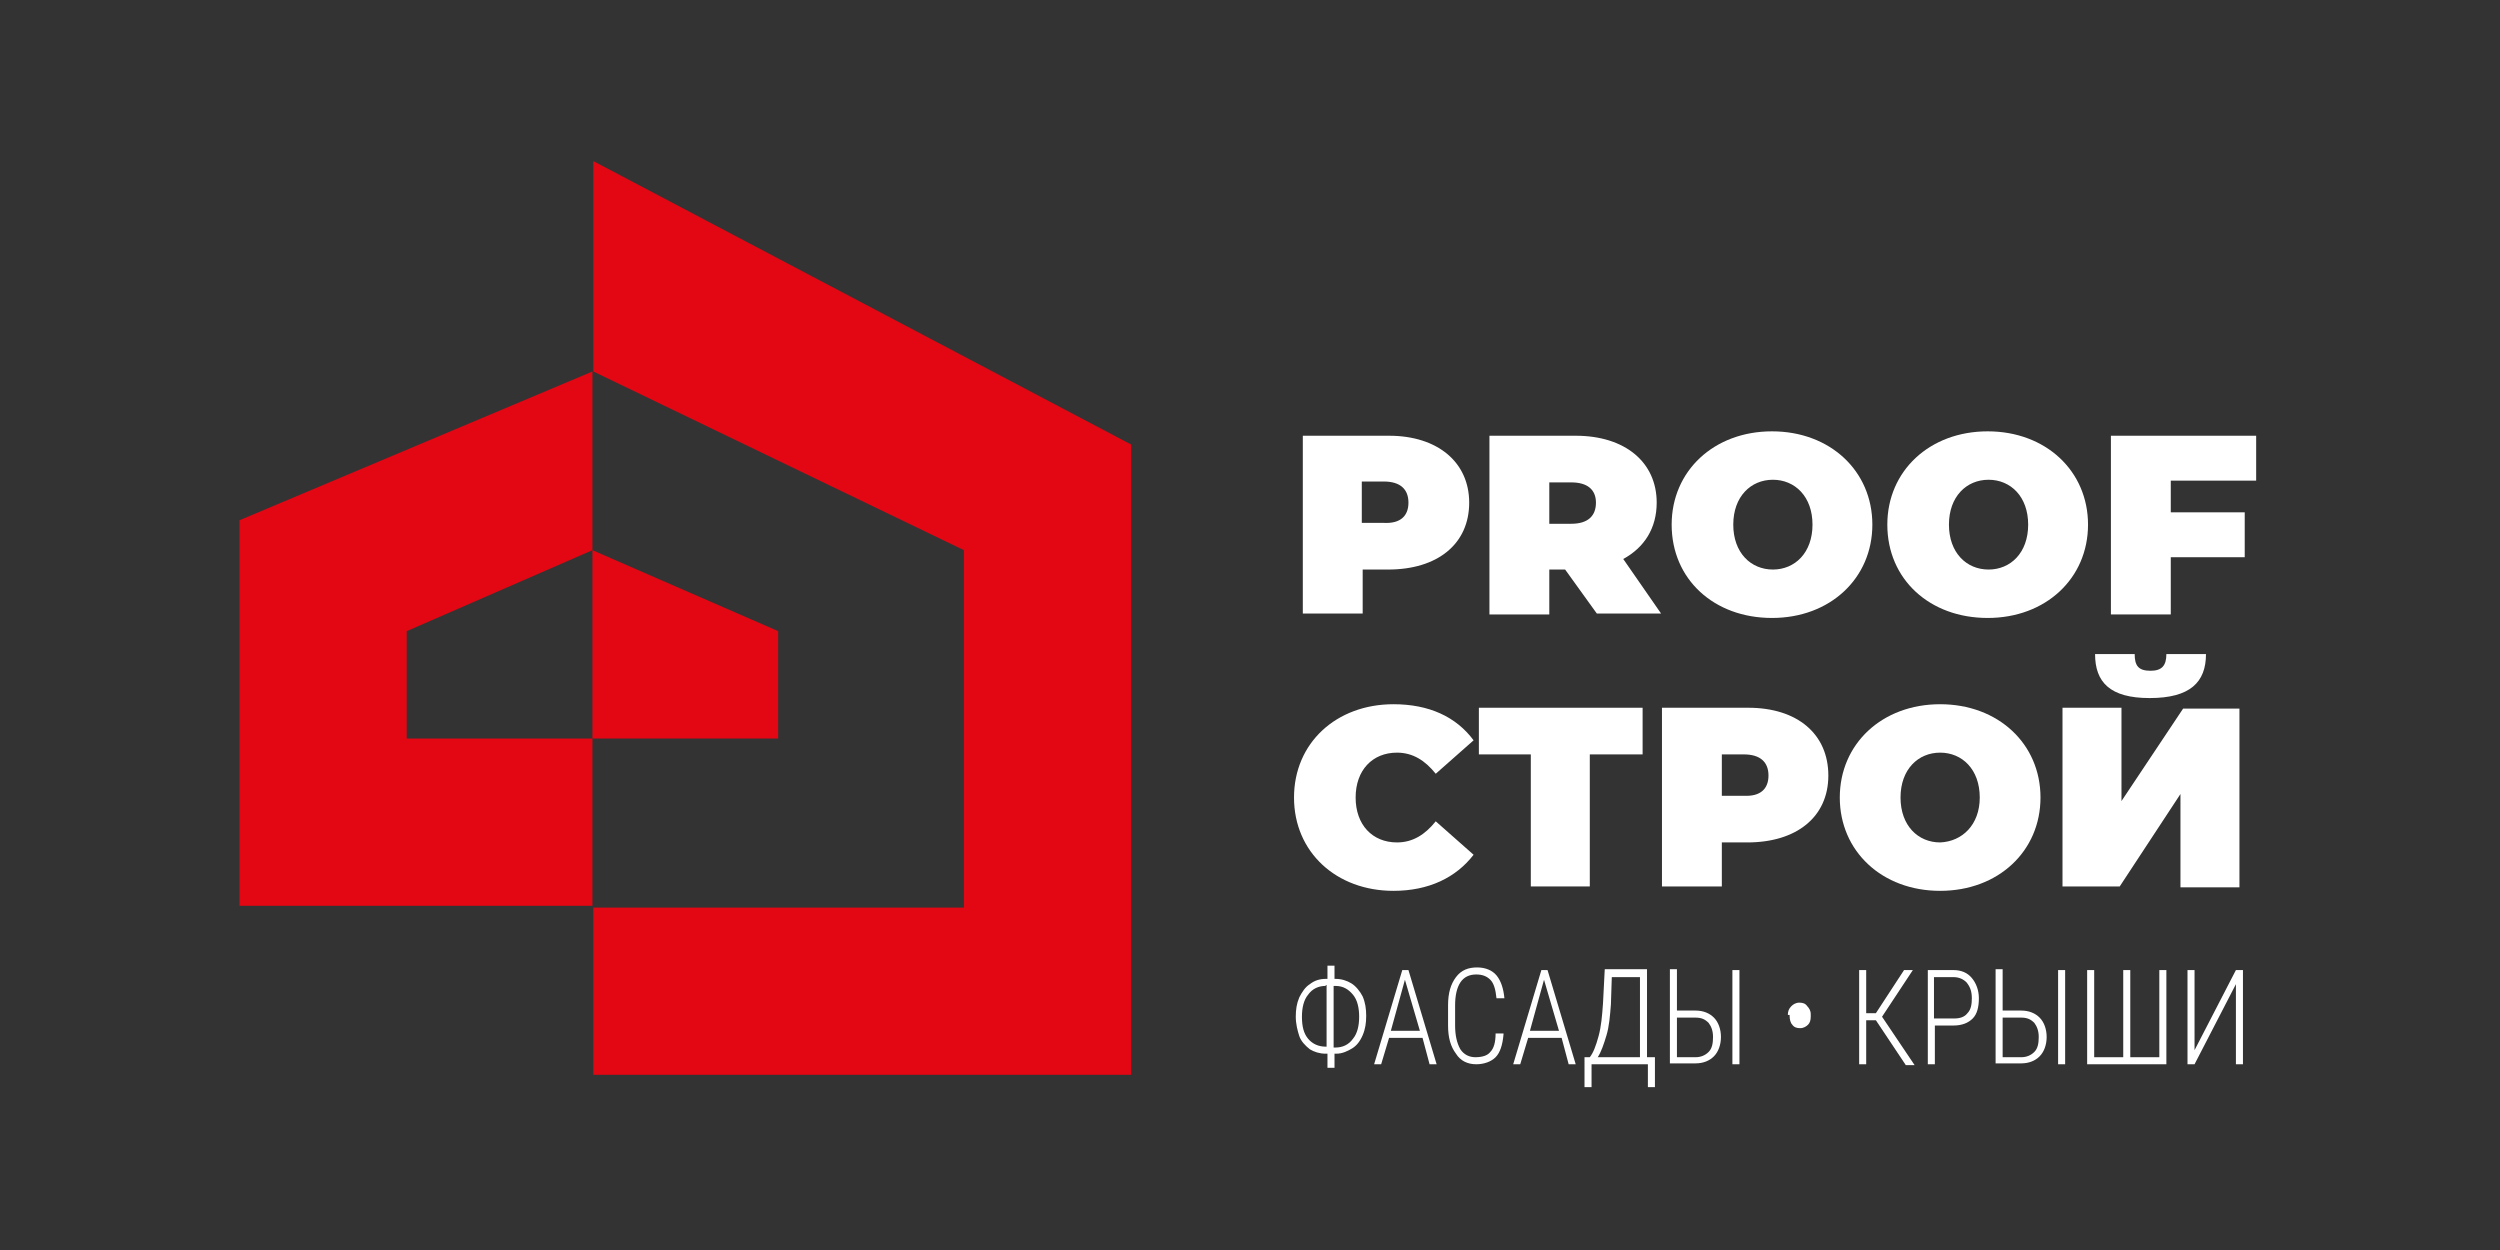
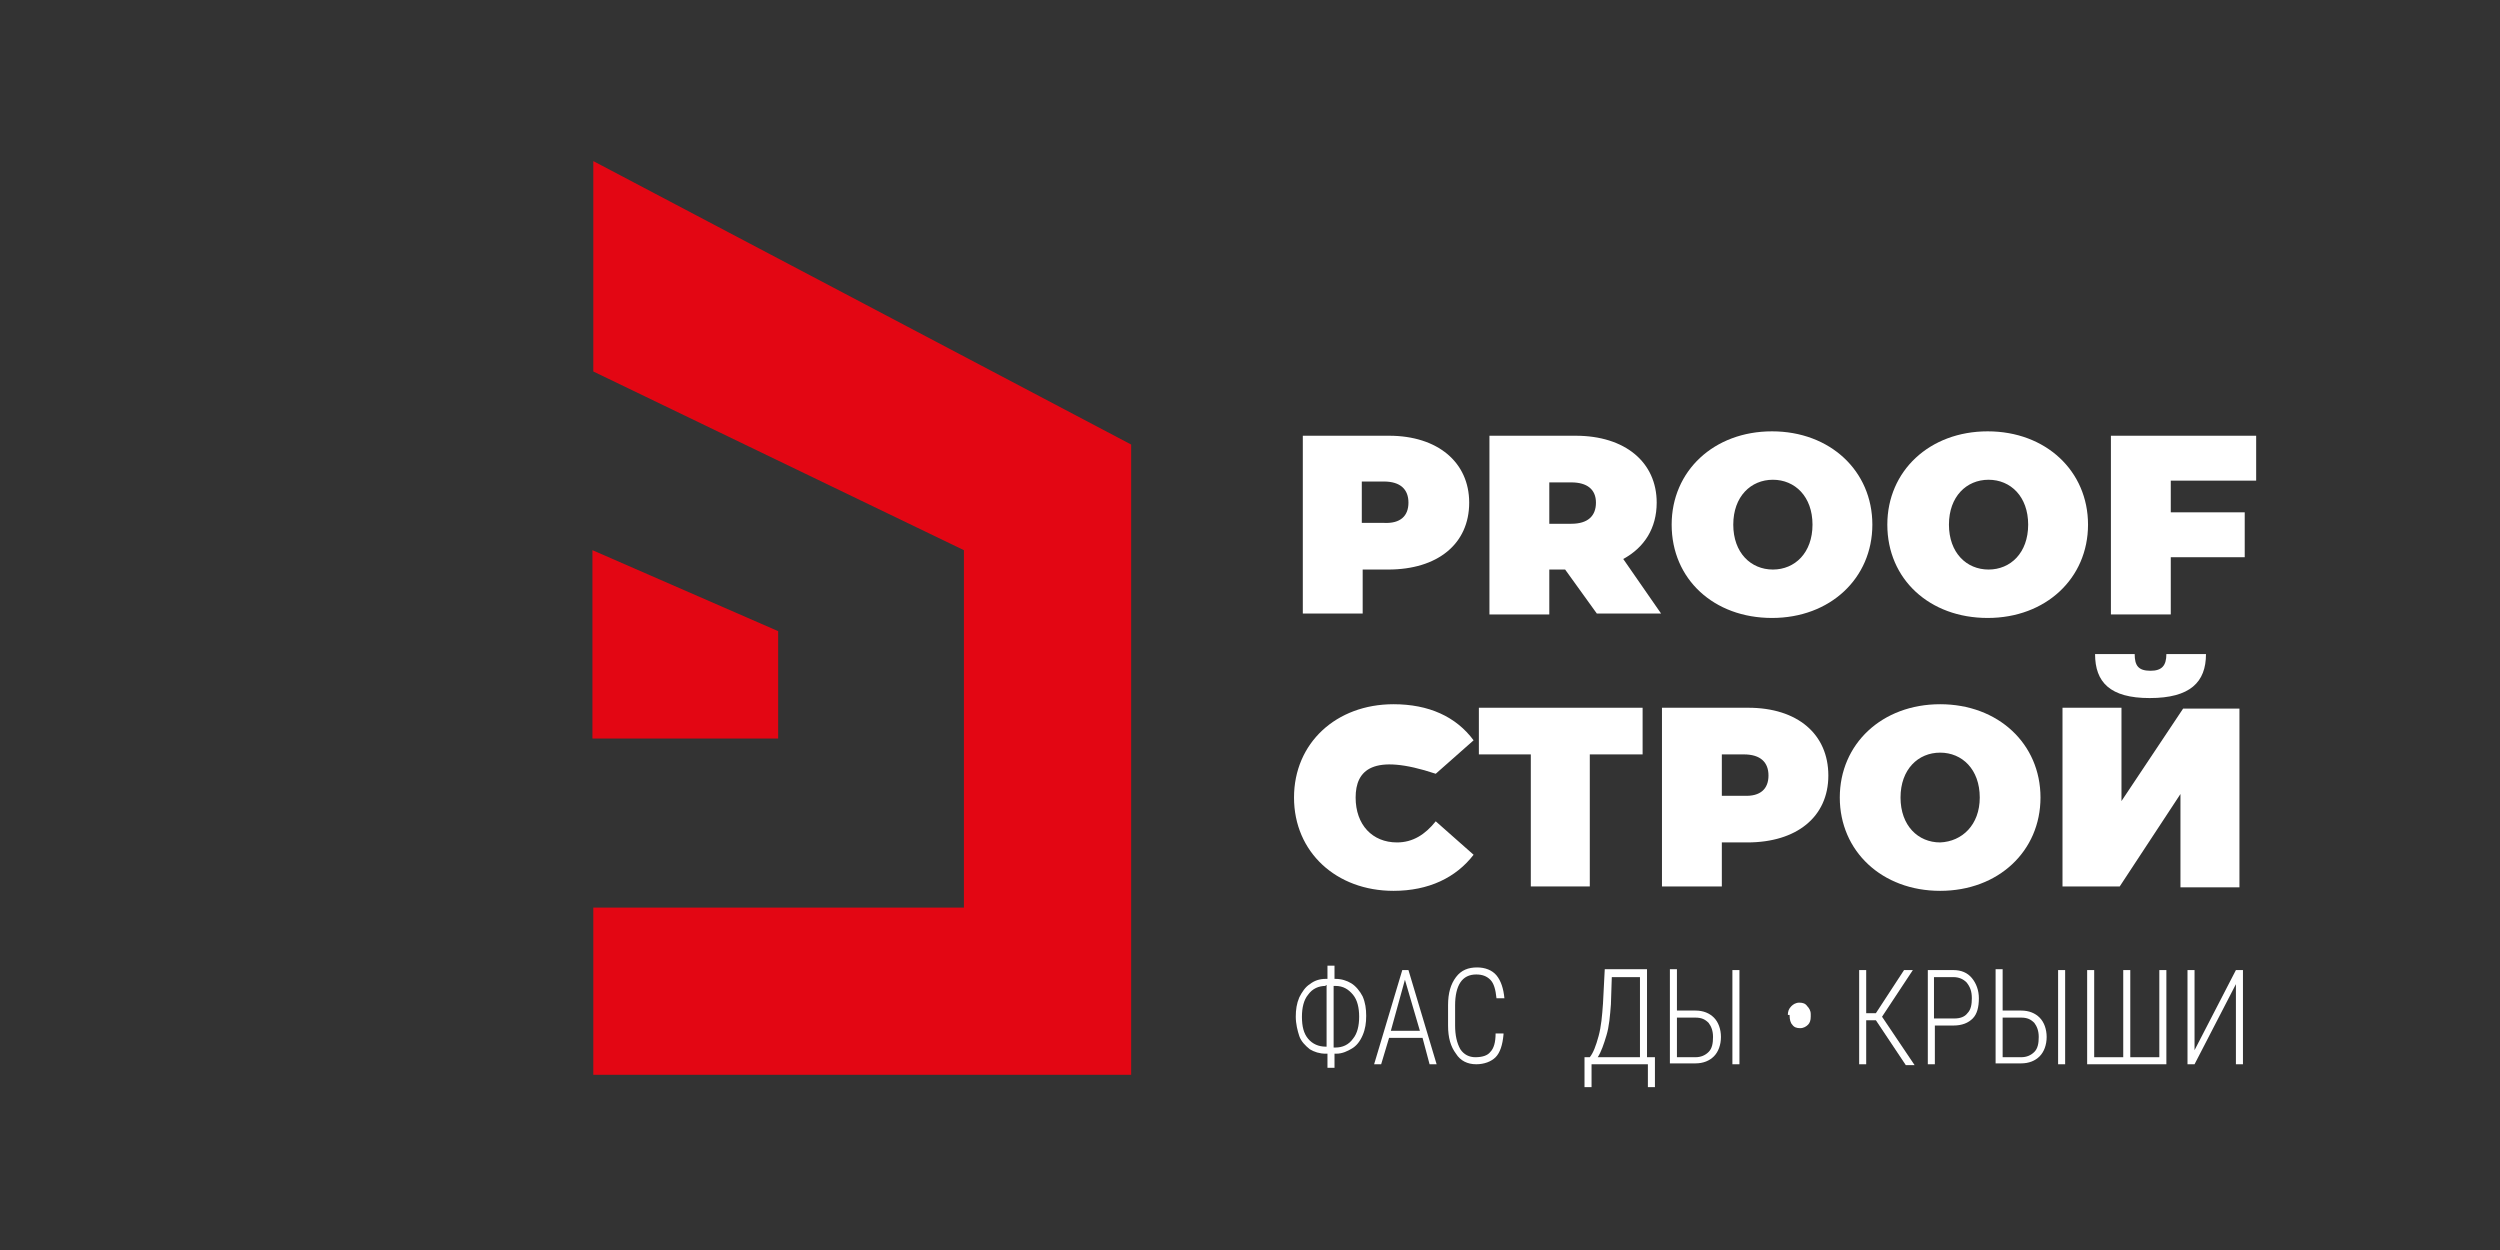
<svg xmlns="http://www.w3.org/2000/svg" width="284" height="142" viewBox="0 0 284 142" fill="none">
  <rect x="0" y="0" width="284" height="142" fill="#333333" stroke="none" />
-   <path d="M27.2 59.1V102.9H67.3V83.9H46.2V71.7L67.3 62.5V42.2L27.2 59.1Z" fill="#E30613" />
  <path d="M67.4 18.3V42.2L109.5 62.5V103.1H67.4V122.1H128.5V50.5L67.4 18.3Z" fill="#E30613" />
  <path d="M67.3 62.5L88.4 71.7V83.9H67.3V62.5Z" fill="#E30613" />
  <path d="M151.5 111.2H151.7C152.4 111.2 153 111.4 153.5 111.7C154 112 154.5 112.6 154.8 113.2C155.1 113.9 155.2 114.6 155.2 115.4C155.2 116.2 155.1 116.9 154.8 117.6C154.5 118.3 154.1 118.8 153.6 119.1C153.1 119.4 152.5 119.7 151.8 119.7H151.6V121.3H150.8V119.7H150.6C149.9 119.7 149.3 119.5 148.8 119.2C148.3 118.8 147.8 118.3 147.6 117.7C147.4 117.1 147.2 116.3 147.2 115.5C147.2 114.7 147.3 114 147.6 113.3C147.9 112.7 148.3 112.1 148.8 111.8C149.3 111.4 149.9 111.2 150.6 111.2H150.8V109.7H151.6V111.2H151.5ZM150.6 112C149.8 112 149.1 112.3 148.6 113C148.1 113.6 147.9 114.5 147.9 115.5C147.9 116.6 148.1 117.4 148.6 118C149.1 118.6 149.8 118.9 150.6 118.9H150.7V111.9H150.6V112ZM151.5 112V119H151.7C152.5 119 153.2 118.7 153.7 118C154.2 117.4 154.4 116.5 154.4 115.5C154.4 114.5 154.2 113.6 153.7 113C153.2 112.4 152.6 112 151.7 112H151.5Z" fill="white" />
  <path d="M161.6 117.9H157.8L156.9 120.9H156.1L159.3 110.2H160L163.2 120.9H162.4L161.6 117.9ZM158 117.1H161.3L159.6 111.3L158 117.1Z" fill="white" />
  <path d="M170.8 117.5C170.7 118.7 170.4 119.6 169.9 120.1C169.4 120.6 168.6 120.9 167.7 120.9C166.7 120.9 165.9 120.5 165.4 119.7C164.8 118.9 164.5 117.9 164.5 116.5V114.2C164.5 112.8 164.8 111.8 165.4 111C166 110.2 166.8 109.9 167.8 109.9C168.7 109.9 169.5 110.2 170 110.8C170.5 111.4 170.8 112.3 170.9 113.4H170C169.9 112.4 169.7 111.7 169.3 111.3C168.9 110.9 168.4 110.7 167.7 110.7C166.9 110.7 166.3 111 165.9 111.6C165.5 112.2 165.3 113.1 165.3 114.2V116.5C165.3 117.6 165.5 118.5 165.9 119.2C166.3 119.8 166.9 120.1 167.6 120.1C168.4 120.1 169 119.9 169.3 119.5C169.7 119.1 169.9 118.4 169.9 117.4H170.8V117.5Z" fill="white" />
-   <path d="M177.4 117.9H173.6L172.7 120.9H171.9L175.1 110.2H175.8L179 120.9H178.2L177.4 117.9ZM173.8 117.1H177.1L175.4 111.3L173.8 117.1Z" fill="white" />
  <path d="M187.1 120.1H188V123.5H187.2V120.9H180.8V123.5H180V120.1H180.6C181 119.6 181.3 118.8 181.6 117.7C181.9 116.6 182 115.4 182.1 114L182.3 110.1H187.1V120.1V120.1ZM181.5 120.1H186.3V111H183.1L183 114.1C182.9 115.4 182.8 116.6 182.5 117.6C182.2 118.6 181.9 119.5 181.5 120.1Z" fill="white" />
  <path d="M190.5 114.8H192.6C193.5 114.8 194.2 115.1 194.7 115.6C195.2 116.1 195.5 116.9 195.5 117.8C195.5 118.7 195.2 119.5 194.7 120C194.2 120.5 193.5 120.8 192.6 120.8H189.7V110.1H190.5V114.8ZM190.5 115.6V120.1H192.6C193.2 120.1 193.7 119.9 194.1 119.5C194.5 119.1 194.6 118.5 194.6 117.8C194.6 117.1 194.4 116.6 194.1 116.2C193.7 115.8 193.3 115.6 192.6 115.6H190.5V115.6ZM197.6 120.9H196.8V110.2H197.6V120.9Z" fill="white" />
  <path d="M203.1 115.3C203.1 114.9 203.2 114.6 203.5 114.3C203.7 114.1 204 113.9 204.4 113.9C204.8 113.9 205.1 114 205.3 114.3C205.5 114.5 205.7 114.8 205.7 115.2V115.5C205.7 115.9 205.6 116.2 205.4 116.4C205.2 116.6 204.9 116.8 204.5 116.8C204.1 116.8 203.8 116.7 203.6 116.4C203.4 116.2 203.3 115.8 203.3 115.4V115.3H203.1Z" fill="white" />
  <path d="M213.1 115.9H212V120.9H211.2V110.2H212V115.1H213.1L216.3 110.2H217.3L213.8 115.5L217.5 121H216.5L213.1 115.9Z" fill="white" />
  <path d="M219.8 116.5V120.9H219V110.2H221.9C222.8 110.2 223.5 110.5 224 111.1C224.5 111.7 224.8 112.5 224.8 113.4C224.8 114.4 224.6 115.2 224.1 115.7C223.6 116.2 222.9 116.5 221.9 116.5H219.8ZM219.8 115.7H222C222.7 115.7 223.2 115.5 223.5 115.1C223.9 114.7 224 114.1 224 113.4C224 112.6 223.8 112.1 223.4 111.6C223 111.2 222.5 111 221.9 111H219.7V115.7H219.8Z" fill="white" />
  <path d="M227.5 114.8H229.6C230.5 114.8 231.2 115.1 231.7 115.6C232.2 116.1 232.5 116.9 232.5 117.8C232.5 118.7 232.2 119.5 231.7 120C231.2 120.5 230.5 120.8 229.6 120.8H226.7V110.1H227.5V114.8ZM227.5 115.6V120.1H229.6C230.2 120.1 230.7 119.9 231.1 119.5C231.5 119.1 231.6 118.5 231.6 117.8C231.6 117.1 231.4 116.6 231.1 116.2C230.7 115.8 230.3 115.6 229.6 115.6H227.5V115.6ZM234.6 120.9H233.8V110.2H234.6V120.9Z" fill="white" />
  <path d="M237.9 110.2V120.1H241.2V110.2H242V120.1H245.3V110.2H246.1V120.9H237.1V110.2H237.9Z" fill="white" />
  <path d="M254 110.2H254.8V120.9H254V111.8L249.3 120.9H248.5V110.2H249.3V119.3L254 110.2Z" fill="white" />
  <path d="M166.9 57.1C166.9 61.8 163.3 64.7 157.7 64.7H154.8V69.7H148V49.5H157.8C163.3 49.5 166.9 52.5 166.9 57.1ZM160 57.1C160 55.6 159.1 54.7 157.2 54.7H154.7V59.4H157.2C159.1 59.5 160 58.6 160 57.1Z" fill="white" />
  <path d="M177.8 64.7H176V69.8H169.2V49.5H179C184.6 49.5 188.2 52.5 188.2 57.1C188.2 60 186.8 62.2 184.4 63.5L188.7 69.7H181.4L177.8 64.7ZM178.5 54.8H176V59.5H178.5C180.4 59.5 181.3 58.6 181.3 57.1C181.3 55.6 180.3 54.8 178.5 54.8Z" fill="white" />
  <path d="M189.9 59.6C189.9 53.5 194.7 49 201.3 49C207.9 49 212.7 53.5 212.7 59.6C212.7 65.7 207.9 70.2 201.3 70.2C194.7 70.2 189.9 65.8 189.9 59.6ZM205.9 59.6C205.9 56.4 203.9 54.5 201.4 54.5C198.9 54.5 196.9 56.4 196.9 59.6C196.9 62.8 198.9 64.7 201.4 64.7C203.9 64.7 205.9 62.8 205.9 59.6Z" fill="white" />
  <path d="M214.4 59.6C214.4 53.5 219.2 49 225.8 49C232.4 49 237.2 53.5 237.2 59.6C237.2 65.7 232.4 70.2 225.8 70.2C219.2 70.2 214.4 65.8 214.4 59.6ZM230.4 59.6C230.4 56.4 228.4 54.5 225.9 54.5C223.4 54.5 221.4 56.4 221.4 59.6C221.4 62.8 223.4 64.7 225.9 64.7C228.4 64.7 230.4 62.8 230.4 59.6Z" fill="white" />
  <path d="M246.6 54.7V58.2H255V63.3H246.6V69.8H239.8V49.5H256.3V54.6H246.6V54.7Z" fill="white" />
-   <path d="M147 90.6C147 84.4 151.8 80 158.3 80C162.3 80 165.4 81.4 167.4 84.1L163.1 87.9C161.9 86.4 160.5 85.5 158.7 85.5C155.9 85.5 154 87.5 154 90.6C154 93.7 155.9 95.7 158.7 95.7C160.5 95.7 161.9 94.8 163.1 93.3L167.4 97.1C165.4 99.7 162.3 101.2 158.3 101.2C151.8 101.2 147 96.8 147 90.6Z" fill="white" />
+   <path d="M147 90.6C147 84.4 151.8 80 158.3 80C162.3 80 165.4 81.4 167.4 84.1L163.1 87.9C155.9 85.5 154 87.5 154 90.6C154 93.7 155.9 95.7 158.7 95.7C160.5 95.7 161.9 94.8 163.1 93.3L167.4 97.1C165.4 99.7 162.3 101.2 158.3 101.2C151.8 101.2 147 96.8 147 90.6Z" fill="white" />
  <path d="M186.5 85.7H180.6V100.7H173.9V85.7H168V80.4H186.6V85.7H186.5Z" fill="white" />
  <path d="M207.7 88.1C207.7 92.8 204.1 95.7 198.5 95.7H195.6V100.7H188.8V80.4H198.6C204.2 80.4 207.7 83.4 207.7 88.1ZM200.9 88.1C200.9 86.6 200 85.7 198.1 85.7H195.6V90.4H198.1C200 90.5 200.9 89.6 200.9 88.1Z" fill="white" />
  <path d="M209 90.6C209 84.5 213.8 80 220.4 80C227 80 231.8 84.5 231.8 90.6C231.8 96.7 227 101.2 220.4 101.2C213.8 101.2 209 96.7 209 90.6ZM224.9 90.6C224.9 87.4 222.9 85.5 220.4 85.5C217.9 85.5 215.9 87.4 215.9 90.6C215.9 93.8 217.9 95.7 220.4 95.7C222.9 95.6 224.9 93.7 224.9 90.6Z" fill="white" />
  <path d="M234.3 80.4H241V91L248 80.5H254.4V100.8H247.7V90.2L240.8 100.7H234.3V80.4ZM238 74.3H242.5C242.5 75.6 242.9 76.2 244.3 76.2C245.6 76.2 246.1 75.6 246.1 74.3H250.6C250.6 77.5 248.8 79.3 244.2 79.3C239.7 79.3 238 77.5 238 74.3Z" fill="white" />
</svg>